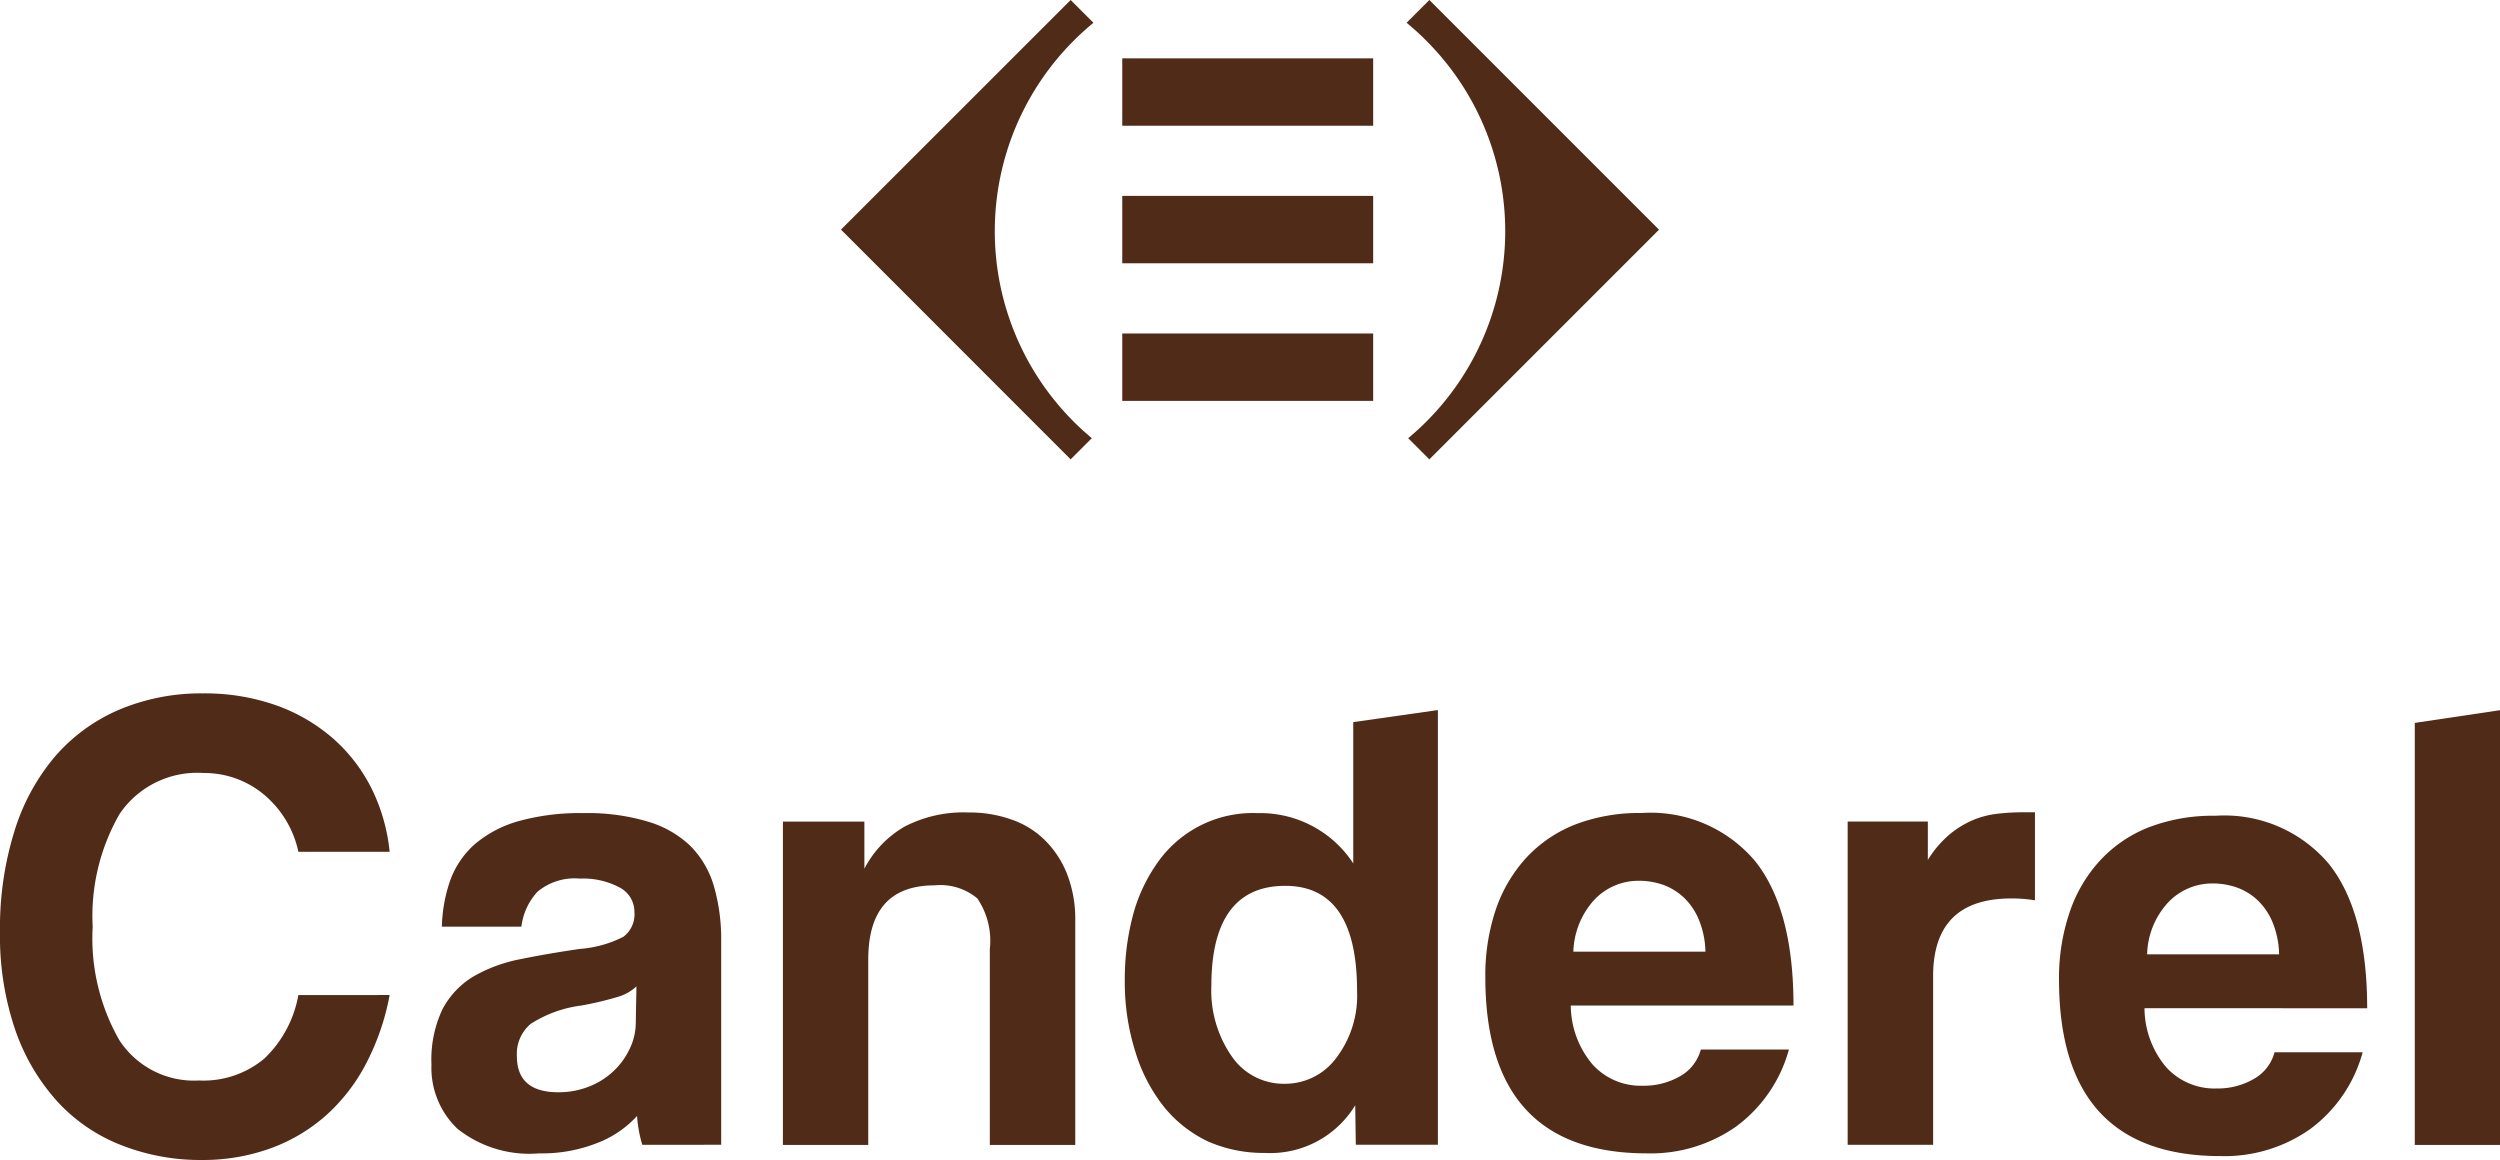
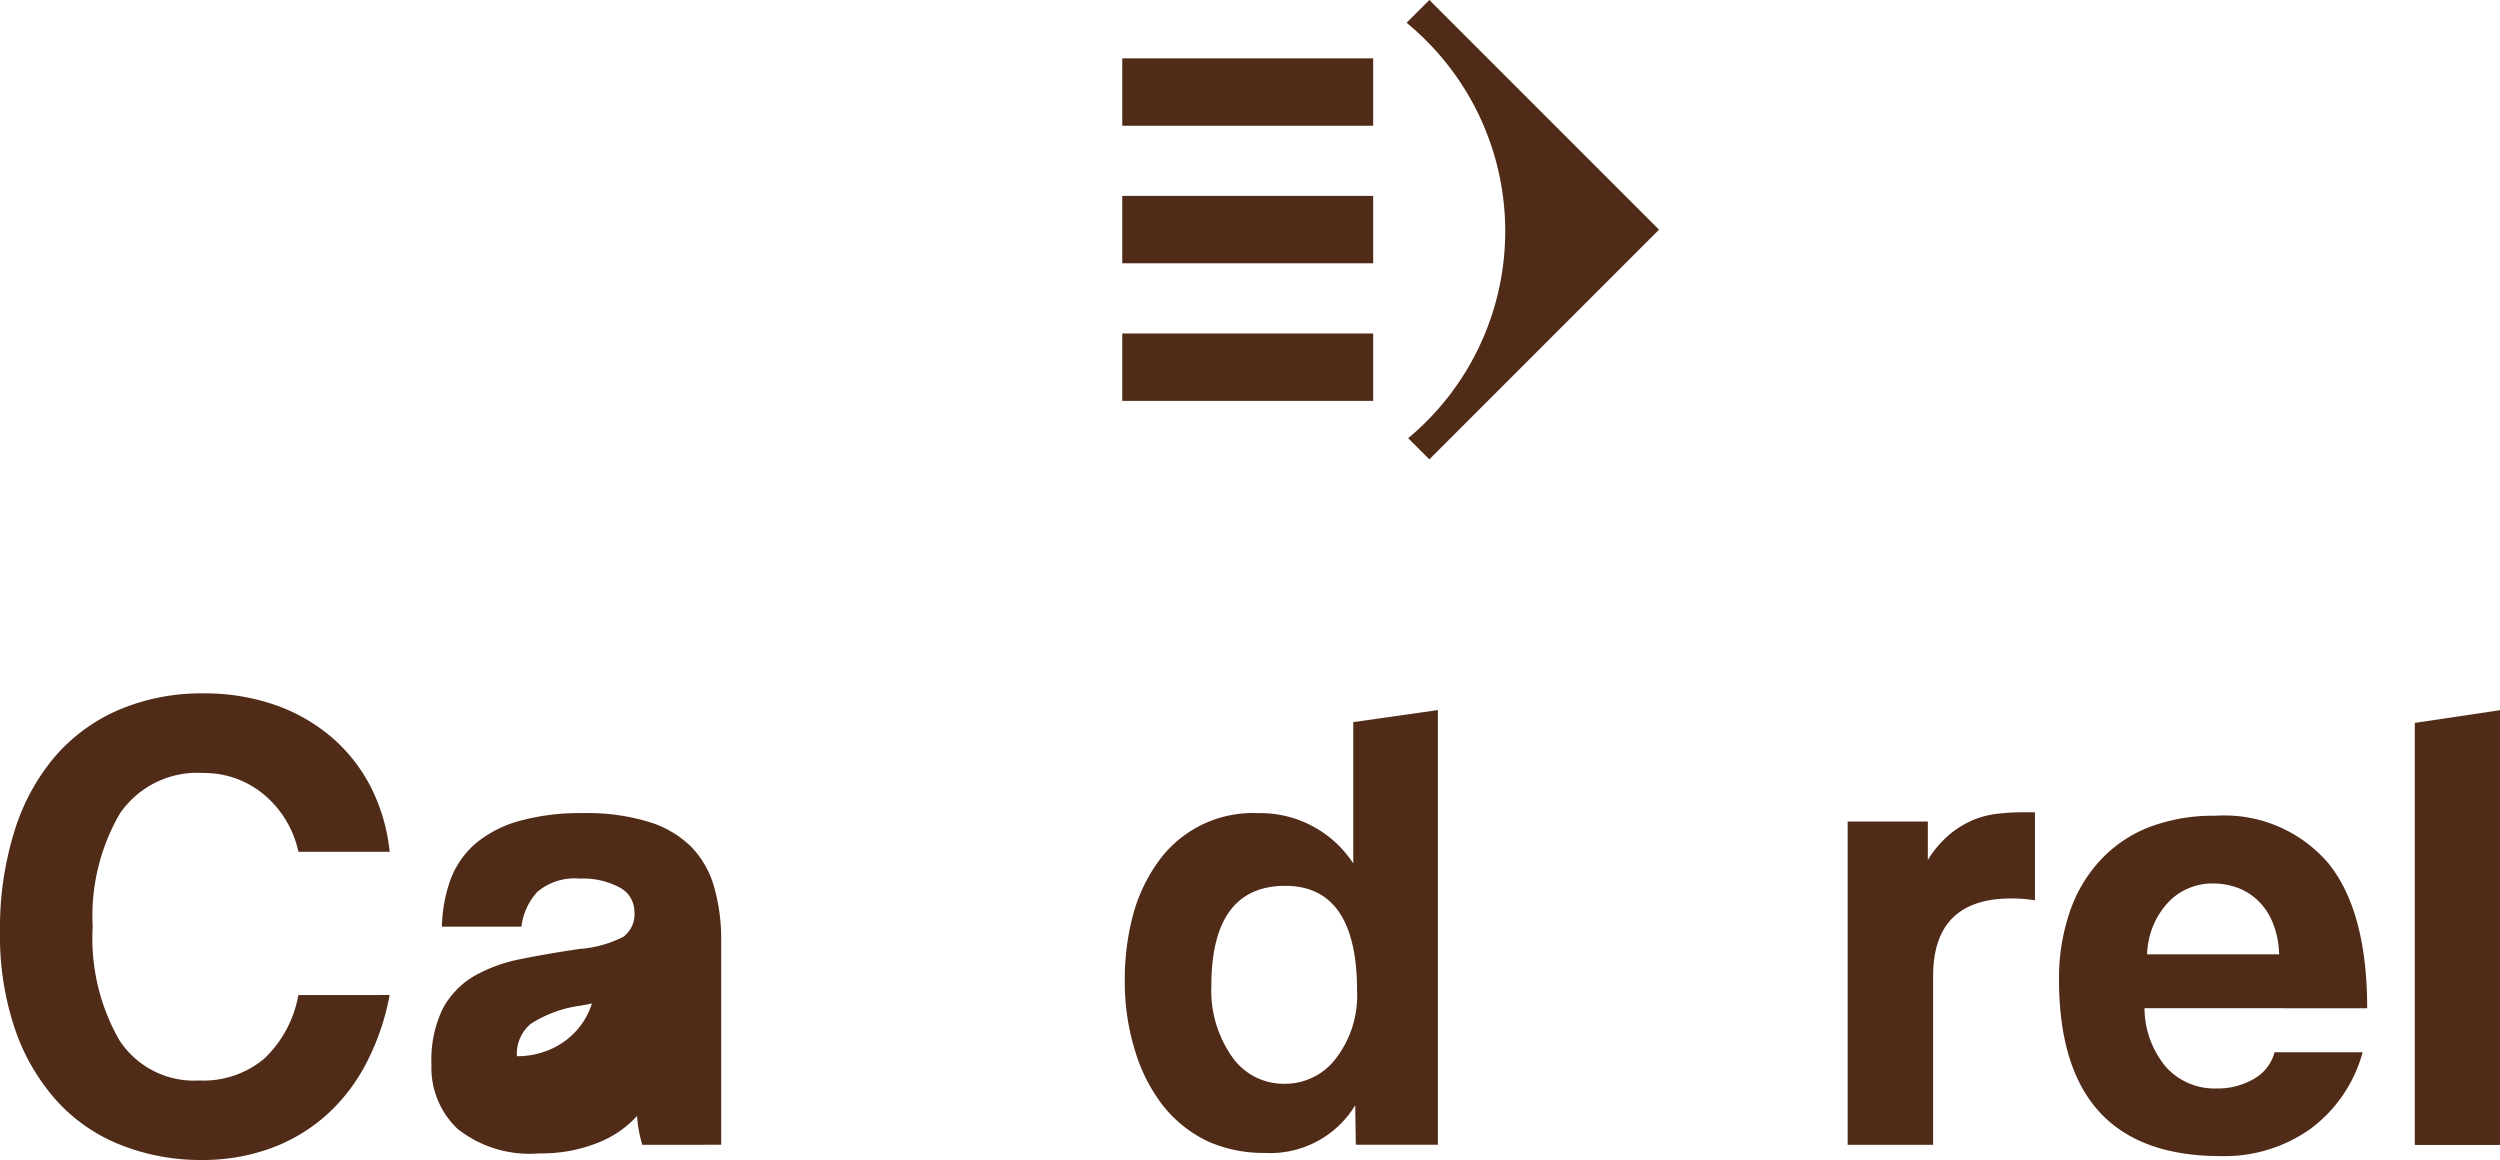
<svg xmlns="http://www.w3.org/2000/svg" width="98.932" height="45.904" viewBox="0 0 98.932 45.904">
  <g id="Group_272" data-name="Group 272" transform="translate(4216.857 111.605)">
    <path id="Path_630" data-name="Path 630" d="M74.67,3.034l-.9.9.208.178c.194.168.385.344.571.533a10.658,10.658,0,0,1,0,15.075c-.165.166-.336.325-.509.476l-.208.179.837.837,9.089-9.089Z" transform="translate(-4234.963 -114.639)" fill="#502B18" />
-     <path id="Path_631" data-name="Path 631" d="M53.195,3.034l.9.9-.208.178c-.194.168-.385.344-.572.533a10.659,10.659,0,0,0,0,15.075c.165.166.336.325.509.476l.207.179-.837.837L44.106,12.12Z" transform="translate(-4227.683 -114.639)" fill="#502B18" />
    <rect id="Rectangle_118" data-name="Rectangle 118" width="9.929" height="2.667" transform="translate(-4172.446 -109.296)" fill="#502B18" />
    <rect id="Rectangle_119" data-name="Rectangle 119" width="9.929" height="2.667" transform="translate(-4172.446 -103.853)" fill="#502B18" />
    <rect id="Rectangle_120" data-name="Rectangle 120" width="9.929" height="2.667" transform="translate(-4172.446 -98.408)" fill="#502B18" />
    <path id="Path_632" data-name="Path 632" d="M15.419,51.337a9.668,9.668,0,0,1-.912,2.675,7.217,7.217,0,0,1-1.57,2.056,6.794,6.794,0,0,1-2.2,1.325,7.867,7.867,0,0,1-2.756.472,8.563,8.563,0,0,1-3.159-.578,6.772,6.772,0,0,1-2.534-1.716A8.186,8.186,0,0,1,.613,52.745,11.492,11.492,0,0,1,0,48.827a12.837,12.837,0,0,1,.562-3.943,8.352,8.352,0,0,1,1.6-2.969,6.979,6.979,0,0,1,2.535-1.861A8.33,8.33,0,0,1,8.036,39.4a8.486,8.486,0,0,1,2.923.483,6.971,6.971,0,0,1,2.264,1.339,6.514,6.514,0,0,1,1.509,2,7.248,7.248,0,0,1,.687,2.447H11.808a4.047,4.047,0,0,0-1.406-2.3,3.676,3.676,0,0,0-2.338-.818,3.711,3.711,0,0,0-3.332,1.622,8.093,8.093,0,0,0-1.064,4.462,8.115,8.115,0,0,0,1.052,4.484,3.524,3.524,0,0,0,3.159,1.6,3.75,3.75,0,0,0,2.587-.872,4.585,4.585,0,0,0,1.341-2.508Z" transform="translate(-4216.857 -123.566)" fill="#502B18" />
-     <path id="Path_633" data-name="Path 633" d="M30.741,52.532a1.8,1.8,0,0,1-.755.421,12.861,12.861,0,0,1-1.429.338,4.836,4.836,0,0,0-2,.725,1.549,1.549,0,0,0-.547,1.28c0,.948.547,1.427,1.638,1.427a3.259,3.259,0,0,0,1.207-.222,3.006,3.006,0,0,0,.963-.6,2.909,2.909,0,0,0,.649-.883,2.41,2.41,0,0,0,.248-1.083Zm.232,6.271a5.08,5.08,0,0,1-.208-1.142,4.128,4.128,0,0,1-1.584,1.073,5.962,5.962,0,0,1-2.289.407,4.578,4.578,0,0,1-3.236-.975,3.331,3.331,0,0,1-1.027-2.537,4.662,4.662,0,0,1,.44-2.2,3.316,3.316,0,0,1,1.224-1.29,6.022,6.022,0,0,1,1.86-.684q1.078-.22,2.35-.405a4.551,4.551,0,0,0,1.718-.478,1.107,1.107,0,0,0,.44-.979,1.086,1.086,0,0,0-.583-.972,3.057,3.057,0,0,0-1.576-.353,2.292,2.292,0,0,0-1.678.52,2.465,2.465,0,0,0-.635,1.382H23.042a5.944,5.944,0,0,1,.325-1.819,3.516,3.516,0,0,1,.964-1.434A4.588,4.588,0,0,1,26.055,46a9.037,9.037,0,0,1,2.594-.324,8.306,8.306,0,0,1,2.553.339,4.107,4.107,0,0,1,1.687.973,3.743,3.743,0,0,1,.92,1.589,7.511,7.511,0,0,1,.285,2.144V58.8Z" transform="translate(-4222.412 -125.104)" fill="#502B18" />
-     <path id="Path_634" data-name="Path 634" d="M49.248,58.8V51.052a2.991,2.991,0,0,0-.493-2.006,2.28,2.28,0,0,0-1.689-.518c-1.753,0-2.629.975-2.629,2.939V58.8H41.06V46.005h3.224V47.87a4.1,4.1,0,0,1,1.582-1.662,5.056,5.056,0,0,1,2.538-.564,4.938,4.938,0,0,1,1.687.275,3.486,3.486,0,0,1,1.331.816,3.9,3.9,0,0,1,.883,1.344,4.891,4.891,0,0,1,.324,1.836V58.8Z" transform="translate(-4226.935 -125.097)" fill="#502B18" />
+     <path id="Path_633" data-name="Path 633" d="M30.741,52.532a1.8,1.8,0,0,1-.755.421,12.861,12.861,0,0,1-1.429.338,4.836,4.836,0,0,0-2,.725,1.549,1.549,0,0,0-.547,1.28a3.259,3.259,0,0,0,1.207-.222,3.006,3.006,0,0,0,.963-.6,2.909,2.909,0,0,0,.649-.883,2.41,2.41,0,0,0,.248-1.083Zm.232,6.271a5.08,5.08,0,0,1-.208-1.142,4.128,4.128,0,0,1-1.584,1.073,5.962,5.962,0,0,1-2.289.407,4.578,4.578,0,0,1-3.236-.975,3.331,3.331,0,0,1-1.027-2.537,4.662,4.662,0,0,1,.44-2.2,3.316,3.316,0,0,1,1.224-1.29,6.022,6.022,0,0,1,1.86-.684q1.078-.22,2.35-.405a4.551,4.551,0,0,0,1.718-.478,1.107,1.107,0,0,0,.44-.979,1.086,1.086,0,0,0-.583-.972,3.057,3.057,0,0,0-1.576-.353,2.292,2.292,0,0,0-1.678.52,2.465,2.465,0,0,0-.635,1.382H23.042a5.944,5.944,0,0,1,.325-1.819,3.516,3.516,0,0,1,.964-1.434A4.588,4.588,0,0,1,26.055,46a9.037,9.037,0,0,1,2.594-.324,8.306,8.306,0,0,1,2.553.339,4.107,4.107,0,0,1,1.687.973,3.743,3.743,0,0,1,.92,1.589,7.511,7.511,0,0,1,.285,2.144V58.8Z" transform="translate(-4222.412 -125.104)" fill="#502B18" />
    <path id="Path_635" data-name="Path 635" d="M67.35,54.052a2.513,2.513,0,0,1-2.037,1.012,2.484,2.484,0,0,1-2.091-1.086,4.553,4.553,0,0,1-.807-2.795c0-2.623.982-3.952,2.922-3.952,1.889,0,2.844,1.382,2.844,4.158a4.076,4.076,0,0,1-.831,2.663m.68-13.3v5.592a4.393,4.393,0,0,0-3.778-1.99,4.6,4.6,0,0,0-3.878,1.837,6.477,6.477,0,0,0-1.031,2.09,9.841,9.841,0,0,0-.354,2.67,9.141,9.141,0,0,0,.427,2.873,6.558,6.558,0,0,0,1.133,2.164,4.99,4.99,0,0,0,1.739,1.361,5.471,5.471,0,0,0,2.243.452,3.936,3.936,0,0,0,3.577-1.886l.023,1.56h3.248v-17.2Z" transform="translate(-4231.335 -123.781)" fill="#502B18" />
-     <path id="Path_636" data-name="Path 636" d="M86.61,51.158a3.514,3.514,0,0,0-.249-1.235,2.559,2.559,0,0,0-.584-.884,2.379,2.379,0,0,0-.828-.521,2.9,2.9,0,0,0-.967-.164,2.4,2.4,0,0,0-1.754.736,3.175,3.175,0,0,0-.844,2.068Zm-5.329,2.133a3.651,3.651,0,0,0,.847,2.315,2.563,2.563,0,0,0,2.01.858,2.858,2.858,0,0,0,1.472-.378,1.725,1.725,0,0,0,.818-1.053h3.485a5.632,5.632,0,0,1-2.083,3.042A5.88,5.88,0,0,1,84.3,59.141q-6.4,0-6.4-6.97a8.156,8.156,0,0,1,.414-2.68,5.822,5.822,0,0,1,1.209-2.052,5.288,5.288,0,0,1,1.938-1.314,7.1,7.1,0,0,1,2.627-.453,5.407,5.407,0,0,1,4.485,1.9q1.52,1.9,1.522,5.718Z" transform="translate(-4235.978 -125.104)" fill="#502B18" />
    <path id="Path_637" data-name="Path 637" d="M96.9,58.795V46h3.173v1.52a4.218,4.218,0,0,1,.872-1.019,3.779,3.779,0,0,1,.934-.566,3.6,3.6,0,0,1,.976-.245,8.943,8.943,0,0,1,1.015-.055h.442v3.484a5.65,5.65,0,0,0-.936-.074q-3.1,0-3.094,3.088v6.66Z" transform="translate(-4240.64 -125.096)" fill="#502B18" />
    <path id="Path_638" data-name="Path 638" d="M116.694,51.3a3.536,3.536,0,0,0-.244-1.231,2.547,2.547,0,0,0-.584-.888,2.353,2.353,0,0,0-.832-.521,2.859,2.859,0,0,0-.963-.165,2.4,2.4,0,0,0-1.757.739,3.135,3.135,0,0,0-.843,2.065Zm-5.327,2.132a3.652,3.652,0,0,0,.843,2.317,2.582,2.582,0,0,0,2.018.859,2.835,2.835,0,0,0,1.467-.379,1.71,1.71,0,0,0,.818-1.054H120a5.607,5.607,0,0,1-2.081,3.043,5.88,5.88,0,0,1-3.535,1.066q-6.391,0-6.4-6.969a8.078,8.078,0,0,1,.419-2.676,5.688,5.688,0,0,1,1.211-2.058,5.22,5.22,0,0,1,1.934-1.313,7.09,7.09,0,0,1,2.624-.452,5.407,5.407,0,0,1,4.487,1.9q1.519,1.9,1.52,5.717Z" transform="translate(-4243.36 -125.139)" fill="#502B18" />
    <path id="Path_639" data-name="Path 639" d="M126.643,40.783v16.7h3.373V40.28Z" transform="translate(-4247.94 -123.781)" fill="#502B18" />
  </g>
</svg>